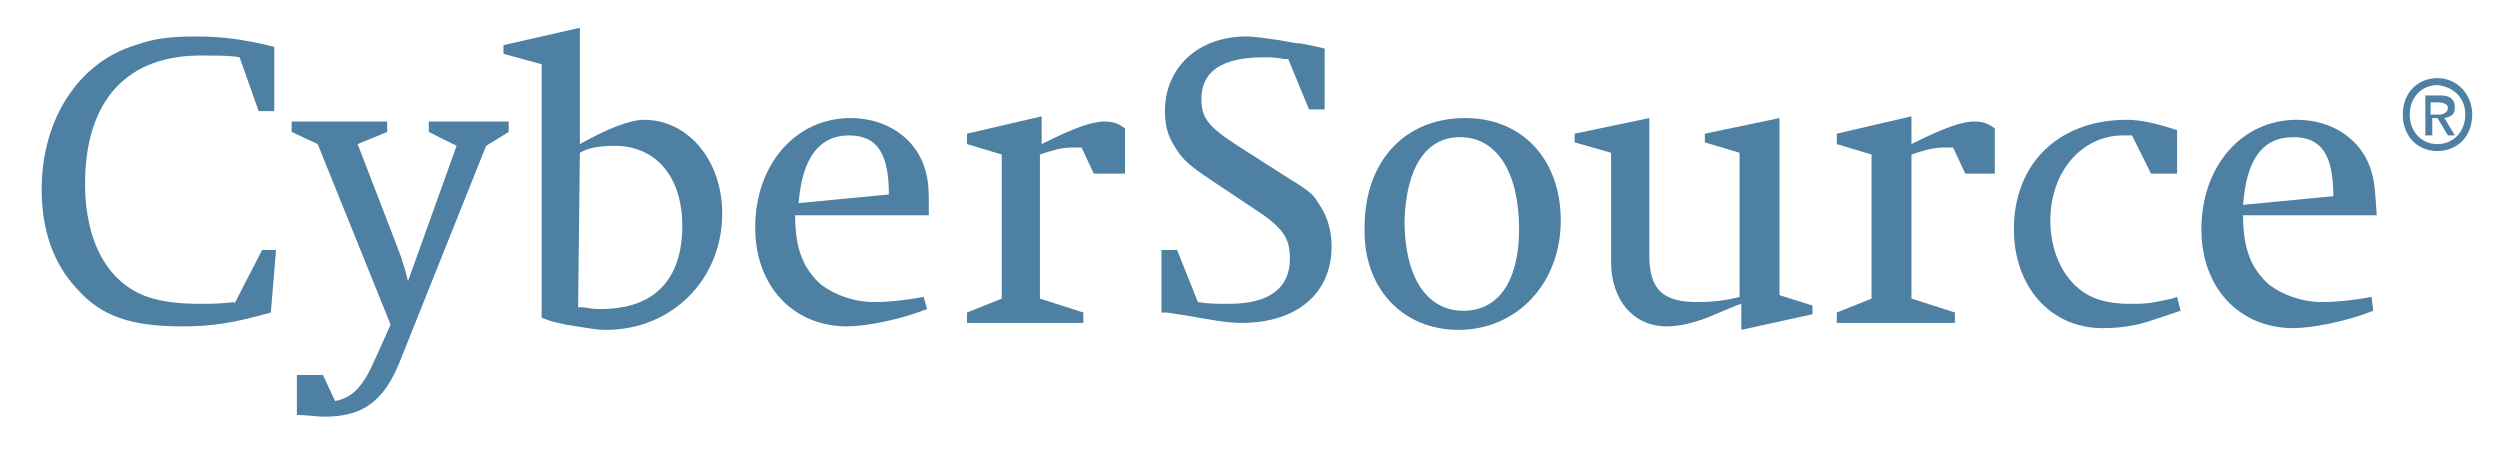
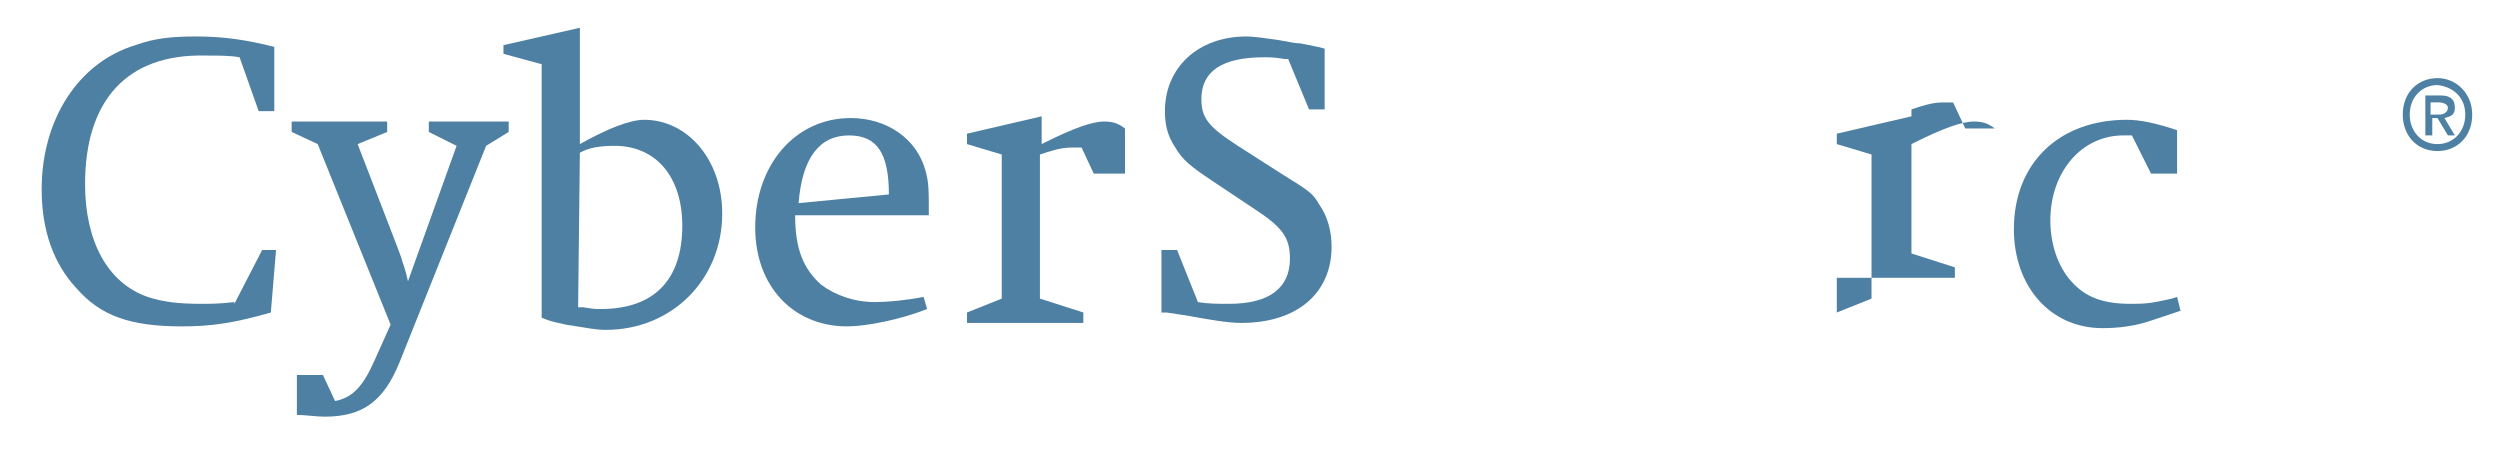
<svg xmlns="http://www.w3.org/2000/svg" version="1.1" id="Layer_1" x="0px" y="0px" viewBox="0 0 144 26" style="enable-background:new 0 0 144 26;" xml:space="preserve">
  <style type="text/css">
	.st0{fill:#4D80A3;}
</style>
  <g>
    <path class="st0" d="M13.5,17.5l1.6-3.1h0.8L15.6,18c-2.1,0.6-3.4,0.8-5.1,0.8c-3,0-4.7-0.6-6.1-2.2c-1.3-1.4-2-3.3-2-5.7   c0-4,2.1-7.3,5.4-8.3c1.1-0.4,2.1-0.5,3.5-0.5c1.6,0,2.9,0.2,4.5,0.6v3.7h-0.9l-1.1-3.1c-0.5-0.1-1.2-0.1-2-0.1   c-4.5-0.1-6.9,2.6-6.9,7.4c0,3.3,1.3,5.7,3.6,6.5c0.9,0.3,1.8,0.4,3.1,0.4c0.6,0,1,0,1.9-0.1L13.5,17.5z" />
    <path class="st0" d="M22.5,18.7L18.3,8.3l-1.5-0.7V7h5.5v0.6l-1.7,0.7l2.2,5.7l0.3,0.8c0.1,0.4,0.2,0.5,0.4,1.4l2.8-7.8l-1.6-0.8V7   h4.6v0.6L28,8.4L23,20.9c-0.9,2.2-2.1,3.1-4.3,3.1c-0.5,0-1.1-0.1-1.6-0.1v-2.3h1.5l0.7,1.5c1-0.2,1.6-0.8,2.3-2.4L22.5,18.7z" />
    <path class="st0" d="M33.4,8.8c0.5-0.3,1.2-0.4,2-0.4c2.4,0,3.9,1.8,3.9,4.6c0,3.1-1.6,4.8-4.7,4.8c-0.3,0-0.4,0-1-0.1   c-0.1,0-0.2,0-0.3,0L33.4,8.8L33.4,8.8z M32.6,18.7c1.3,0.2,1.7,0.3,2.3,0.3c3.8,0,6.7-2.9,6.7-6.7c0-3.1-2-5.4-4.5-5.4   c-0.8,0-2.1,0.5-3.7,1.4V1.6l-4.4,1v0.5l2.2,0.6v14.6C31.7,18.5,31.7,18.5,32.6,18.7z" />
    <path class="st0" d="M55.7,18.7V18l2-0.8V8.9l-2-0.6V7.7l4.3-1v1.6l0.2-0.1c1.6-0.8,2.7-1.2,3.4-1.2c0.5,0,0.8,0.1,1.2,0.4V10H63   l-0.7-1.5c-0.3,0-0.5,0-0.6,0c-0.6,0-1.2,0.2-1.8,0.4v8.3l2.5,0.8v0.6H55.7z" />
    <path class="st0" d="M66.9,18v-3.6h0.9l1.2,3c0.6,0.1,1.1,0.1,1.8,0.1c2.3,0,3.5-0.9,3.5-2.6c0-1.2-0.4-1.8-2.1-2.9l-2.4-1.6   c-1.2-0.8-1.7-1.2-2.1-1.9c-0.4-0.6-0.6-1.2-0.6-2.1c0-2.5,1.9-4.3,4.7-4.3c0.4,0,1.1,0.1,1.8,0.2c0.6,0.1,1,0.2,1.3,0.2l1,0.2   l0.4,0.1v3.5h-0.9l-1.2-2.9h-0.2c-0.6-0.1-0.8-0.1-1.2-0.1c-2.4,0-3.6,0.8-3.6,2.4c0,1.1,0.4,1.6,2.1,2.7l2.5,1.6   c1.6,1,1.8,1.1,2.2,1.8c0.5,0.7,0.7,1.6,0.7,2.4c0,2.7-2,4.4-5.2,4.4c-0.8,0-1.9-0.2-3-0.4L67.2,18H66.9z" />
-     <path class="st0" d="M84.1,7.9c2.1,0,3.4,2,3.4,5.3c0,3-1.2,4.7-3.2,4.7c-2.1,0-3.4-1.9-3.4-5.2C81,9.7,82.1,7.9,84.1,7.9z M84,19   c3.4,0,5.9-2.7,5.9-6.3c0-3.5-2.2-5.9-5.5-5.9c-3.5,0-5.8,2.5-5.8,6.3C78.5,16.6,80.8,19,84,19z" />
-     <path class="st0" d="M100.3,19v-1.5l-0.3,0.1l-1.2,0.5c-1.1,0.5-2.1,0.7-2.8,0.7c-1.9,0-3.2-1.5-3.2-3.7V8.8l-2.1-0.6V7.7l4.3-0.9   v7.9c0,2,0.8,2.7,2.8,2.7c0.8,0,1.7-0.1,2.4-0.3V8.8l-2-0.6V7.7l4.3-0.9v10.2l1.9,0.6v0.5L100.3,19z" />
-     <path class="st0" d="M105.8,18.7V18l2-0.8V8.9l-2-0.6V7.7l4.3-1v1.6l0.2-0.1c1.6-0.8,2.7-1.2,3.4-1.2c0.5,0,0.8,0.1,1.2,0.4V10   h-1.7l-0.7-1.5c-0.3,0-0.5,0-0.6,0c-0.6,0-1.2,0.2-1.8,0.4v8.3l2.5,0.8v0.6H105.8z" />
+     <path class="st0" d="M105.8,18.7V18l2-0.8V8.9l-2-0.6V7.7l4.3-1v1.6l0.2-0.1c1.6-0.8,2.7-1.2,3.4-1.2c0.5,0,0.8,0.1,1.2,0.4h-1.7l-0.7-1.5c-0.3,0-0.5,0-0.6,0c-0.6,0-1.2,0.2-1.8,0.4v8.3l2.5,0.8v0.6H105.8z" />
    <path class="st0" d="M125.4,7.5V10h-1.5l-1.1-2.2c-0.3,0-0.4,0-0.5,0c-2.4,0-4.2,2.1-4.2,4.9c0,1.3,0.4,2.6,1.2,3.5   c0.8,0.9,1.8,1.3,3.4,1.3c0.8,0,1.1,0,2.4-0.3l0.3-0.1l0.2,0.8l-0.3,0.1l-1.2,0.4c-1.1,0.4-2.1,0.5-3,0.5c-3,0-5.1-2.4-5.1-5.7   c0-3.8,2.6-6.3,6.5-6.3C123.3,6.9,124.2,7.1,125.4,7.5z" />
-     <path class="st0" d="M129.2,11.8c0.2-2.6,1.1-3.9,2.9-3.9c1.6,0,2.3,1,2.3,3.4L129.2,11.8z M136.6,9.9c-0.5-1.8-2.2-3-4.3-3   c-3.2,0-5.5,2.7-5.5,6.3c0,3.4,2.2,5.7,5.3,5.7c1.1,0,3.1-0.4,4.6-1l-0.1-0.8c-1,0.2-2.1,0.3-2.8,0.3c-1.2,0-2.3-0.4-3.1-1   c-1-0.9-1.5-2-1.5-4h7.7C136.8,11,136.8,10.6,136.6,9.9z" />
    <path class="st0" d="M140,6.5V5.9h0.5c0.2,0,0.5,0.1,0.5,0.3c0,0.3-0.3,0.4-0.5,0.4H140z M140,6.8h0.4l0.6,1h0.4l-0.6-1   c0.4-0.1,0.6-0.2,0.6-0.6c0-0.5-0.3-0.7-0.8-0.7h-0.9v2.3h0.4V6.8z M142.4,6.6c0-1.2-0.9-2.1-2-2.1c-1.1,0-2,0.8-2,2.1   c0,1.2,0.8,2.1,2,2.1C141.5,8.7,142.4,7.9,142.4,6.6z M142,6.6c0,1-0.7,1.7-1.6,1.7c-1,0-1.6-0.8-1.6-1.7c0-1,0.7-1.7,1.6-1.7   C141.3,5,142,5.6,142,6.6z" />
    <path class="st0" d="M46,11.7c0.2-2.6,1.2-3.9,2.9-3.9c1.6,0,2.3,1,2.3,3.4L46,11.7z M53.3,9.8c-0.5-1.8-2.2-3-4.3-3   c-3.2,0-5.5,2.7-5.5,6.3c0,3.4,2.2,5.7,5.3,5.7c1.1,0,3.1-0.4,4.6-1l-0.2-0.7c-1,0.2-2.1,0.3-2.8,0.3c-1.2,0-2.3-0.4-3.1-1   c-1-0.9-1.5-2-1.5-4h7.7C53.5,10.9,53.5,10.5,53.3,9.8z" />
  </g>
</svg>